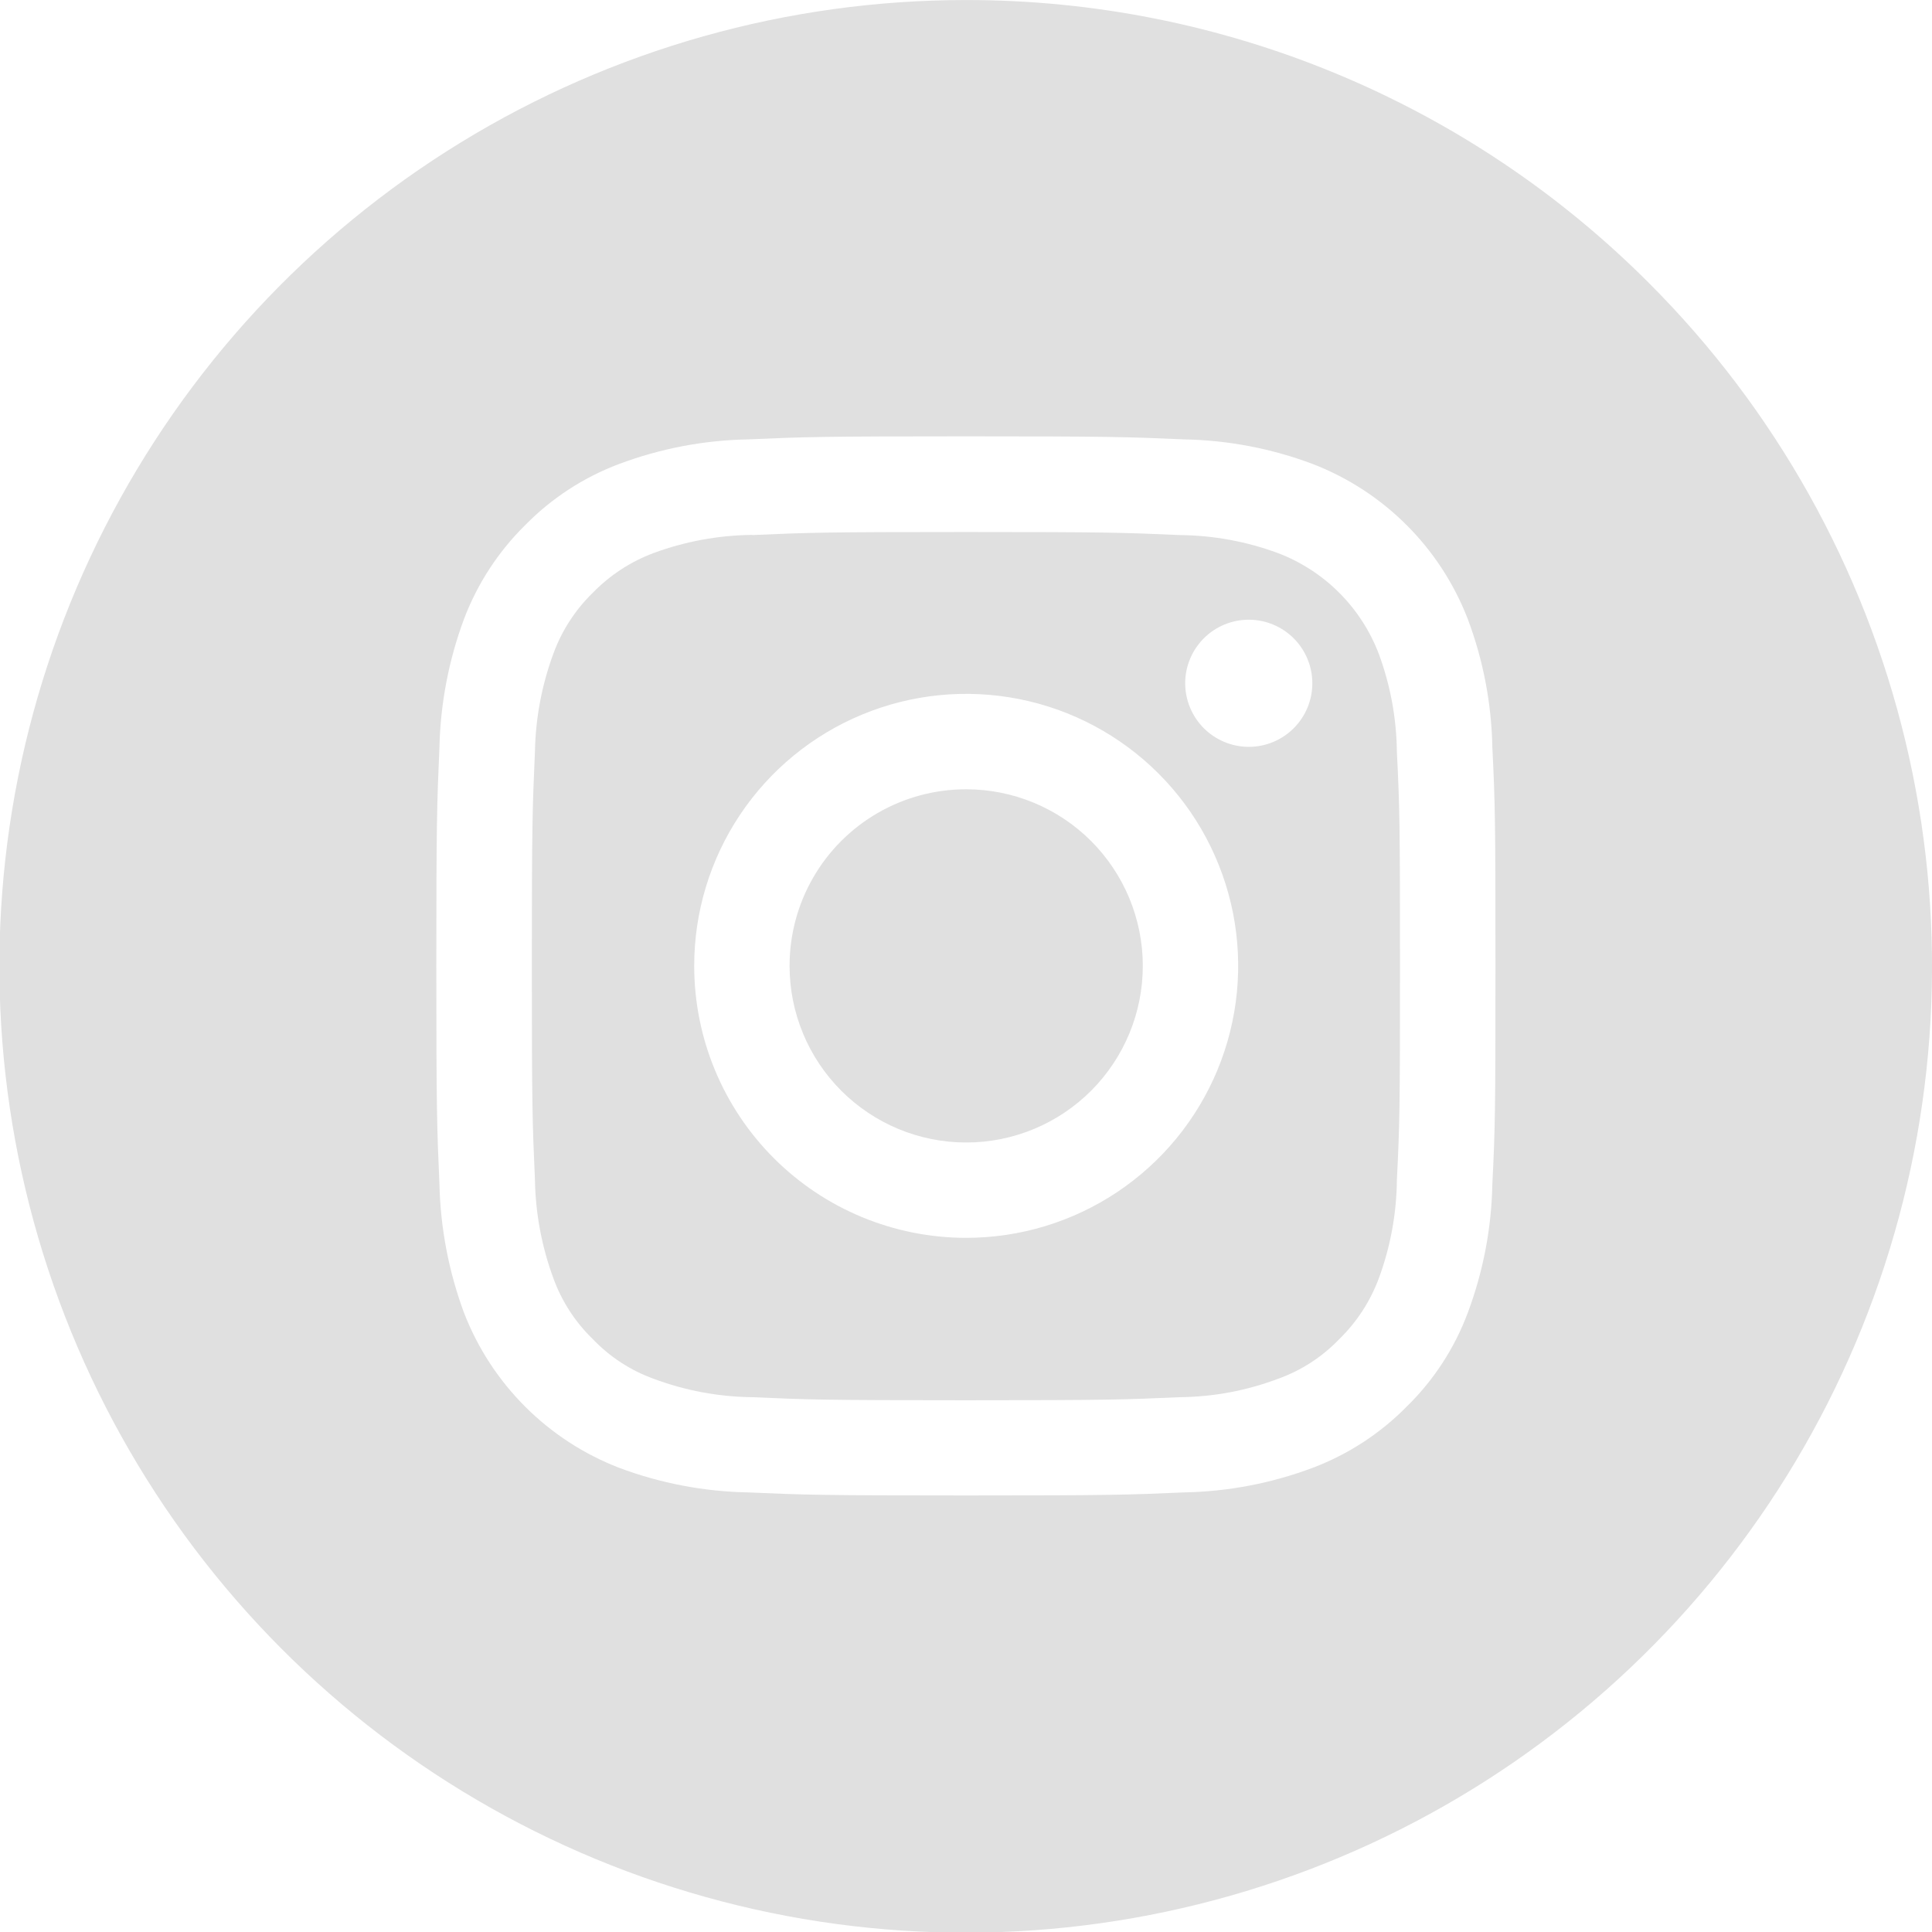
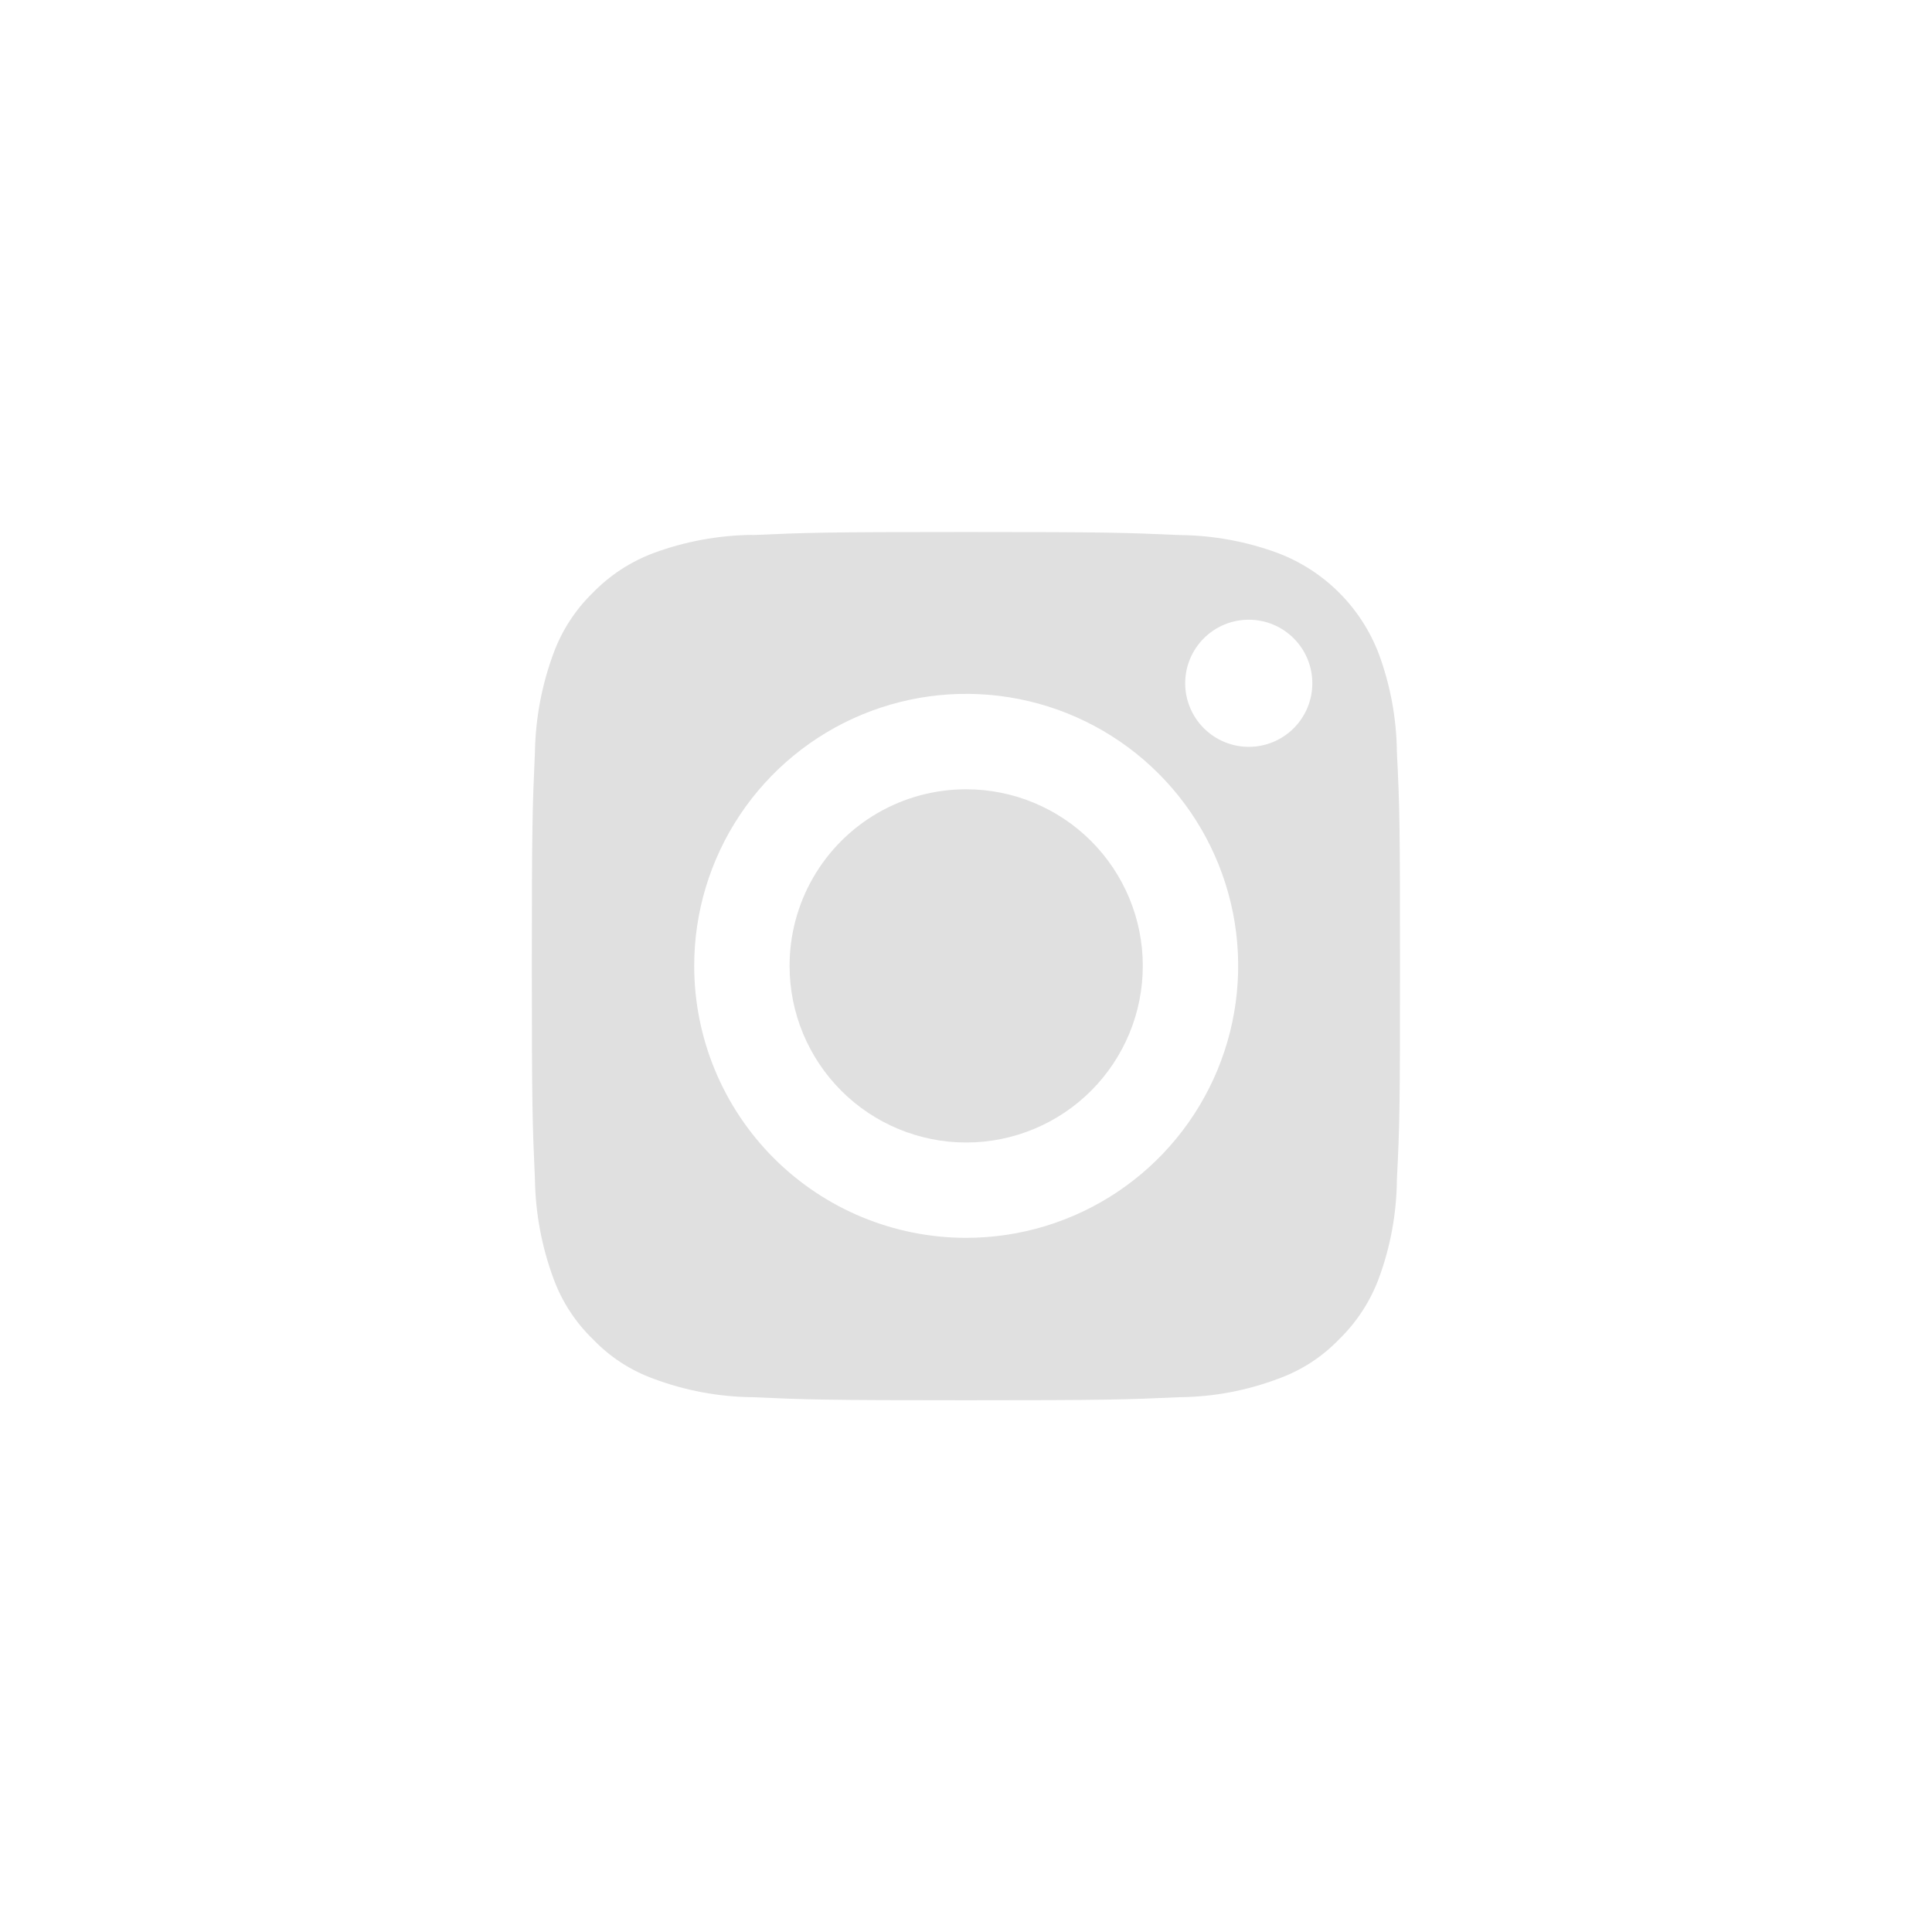
<svg xmlns="http://www.w3.org/2000/svg" width="45.311" height="45.312" viewBox="0 0 45.311 45.312">
  <defs>
    <clipPath id="clip-path">
      <path id="Path_85" data-name="Path 85" d="M230.666,28.937a4.142,4.142,0,1,0,4.138-4.146,4.138,4.138,0,0,0-4.138,4.146" transform="translate(-230.666 -24.791)" fill="#e0e0e0" />
    </clipPath>
    <clipPath id="clip-path-2">
      <path id="Path_86" data-name="Path 86" d="M226.377,26.888a6.379,6.379,0,1,1,6.376,6.374,6.378,6.378,0,0,1-6.376-6.374m11.515-6.632a1.491,1.491,0,1,1,1.492,1.491,1.493,1.493,0,0,1-1.492-1.491m-10.154-3.48a6.9,6.9,0,0,0-2.31.424,3.886,3.886,0,0,0-1.425.929,3.819,3.819,0,0,0-.929,1.433,7.006,7.006,0,0,0-.432,2.3c-.058,1.309-.073,1.7-.073,5.023s.015,3.706.073,5.014a7.013,7.013,0,0,0,.432,2.31A3.779,3.779,0,0,0,224,35.638a3.707,3.707,0,0,0,1.425.929,6.807,6.807,0,0,0,2.31.432c1.308.058,1.7.072,5.015.072s3.714-.014,5.022-.072a6.71,6.71,0,0,0,2.3-.432,3.728,3.728,0,0,0,1.433-.929,3.878,3.878,0,0,0,.928-1.425,6.849,6.849,0,0,0,.424-2.31c.066-1.309.073-1.7.073-5.014s-.007-3.715-.073-5.023a6.841,6.841,0,0,0-.424-2.3,4.087,4.087,0,0,0-2.361-2.362,6.8,6.8,0,0,0-2.3-.424c-1.308-.058-1.7-.072-5.022-.072s-3.707.014-5.015.072" transform="translate(-222.568 -16.704)" fill="#e0e0e0" />
    </clipPath>
    <clipPath id="clip-path-3">
-       <path id="Path_87" data-name="Path 87" d="M223.4,35a9.081,9.081,0,0,1-3.019-.578,6.356,6.356,0,0,1-3.634-3.633,9.286,9.286,0,0,1-.577-3.019c-.058-1.323-.073-1.747-.073-5.117s.015-3.8.073-5.126a9.235,9.235,0,0,1,.577-3.012,6.144,6.144,0,0,1,1.434-2.2,6.075,6.075,0,0,1,2.2-1.433,9.081,9.081,0,0,1,3.019-.578c1.323-.058,1.747-.072,5.117-.072s3.8.014,5.125.072a9.04,9.04,0,0,1,3.012.578,6.352,6.352,0,0,1,3.633,3.633,9.042,9.042,0,0,1,.577,3.012c.066,1.331.073,1.747.073,5.126s-.007,3.794-.073,5.117a9.091,9.091,0,0,1-.577,3.019,6.013,6.013,0,0,1-1.433,2.2,6.132,6.132,0,0,1-2.2,1.433,9.04,9.04,0,0,1-3.012.578c-1.324.058-1.748.072-5.125.072s-3.794-.014-5.117-.072M228.52,0a22.663,22.663,0,1,0,16.018,6.638A22.594,22.594,0,0,0,228.52,0Z" transform="translate(-205.864 0.001)" fill="#e0e0e0" />
-     </clipPath>
+       </clipPath>
  </defs>
  <g id="Group_389" data-name="Group 389" transform="translate(-182.26 0.001)">
    <g id="Group_50" data-name="Group 50" transform="translate(200.778 18.51)">
      <g id="Group_49" data-name="Group 49" clip-path="url(#clip-path)">
        <rect id="Rectangle_78" data-name="Rectangle 78" width="8.283" height="8.283" transform="translate(0 0)" fill="#e0e0e0" />
      </g>
    </g>
    <g id="Group_52" data-name="Group 52" transform="translate(194.732 12.472)">
      <g id="Group_51" data-name="Group 51" clip-path="url(#clip-path-2)">
        <rect id="Rectangle_79" data-name="Rectangle 79" width="20.368" height="20.367" transform="translate(0 0)" fill="#e0e0e0" />
      </g>
    </g>
    <g id="Group_54" data-name="Group 54" transform="translate(182.26 -0.001)">
      <g id="Group_53" data-name="Group 53" clip-path="url(#clip-path-3)">
        <rect id="Rectangle_80" data-name="Rectangle 80" width="45.311" height="45.312" transform="translate(0 0)" fill="#e0e0e0" />
      </g>
    </g>
  </g>
</svg>